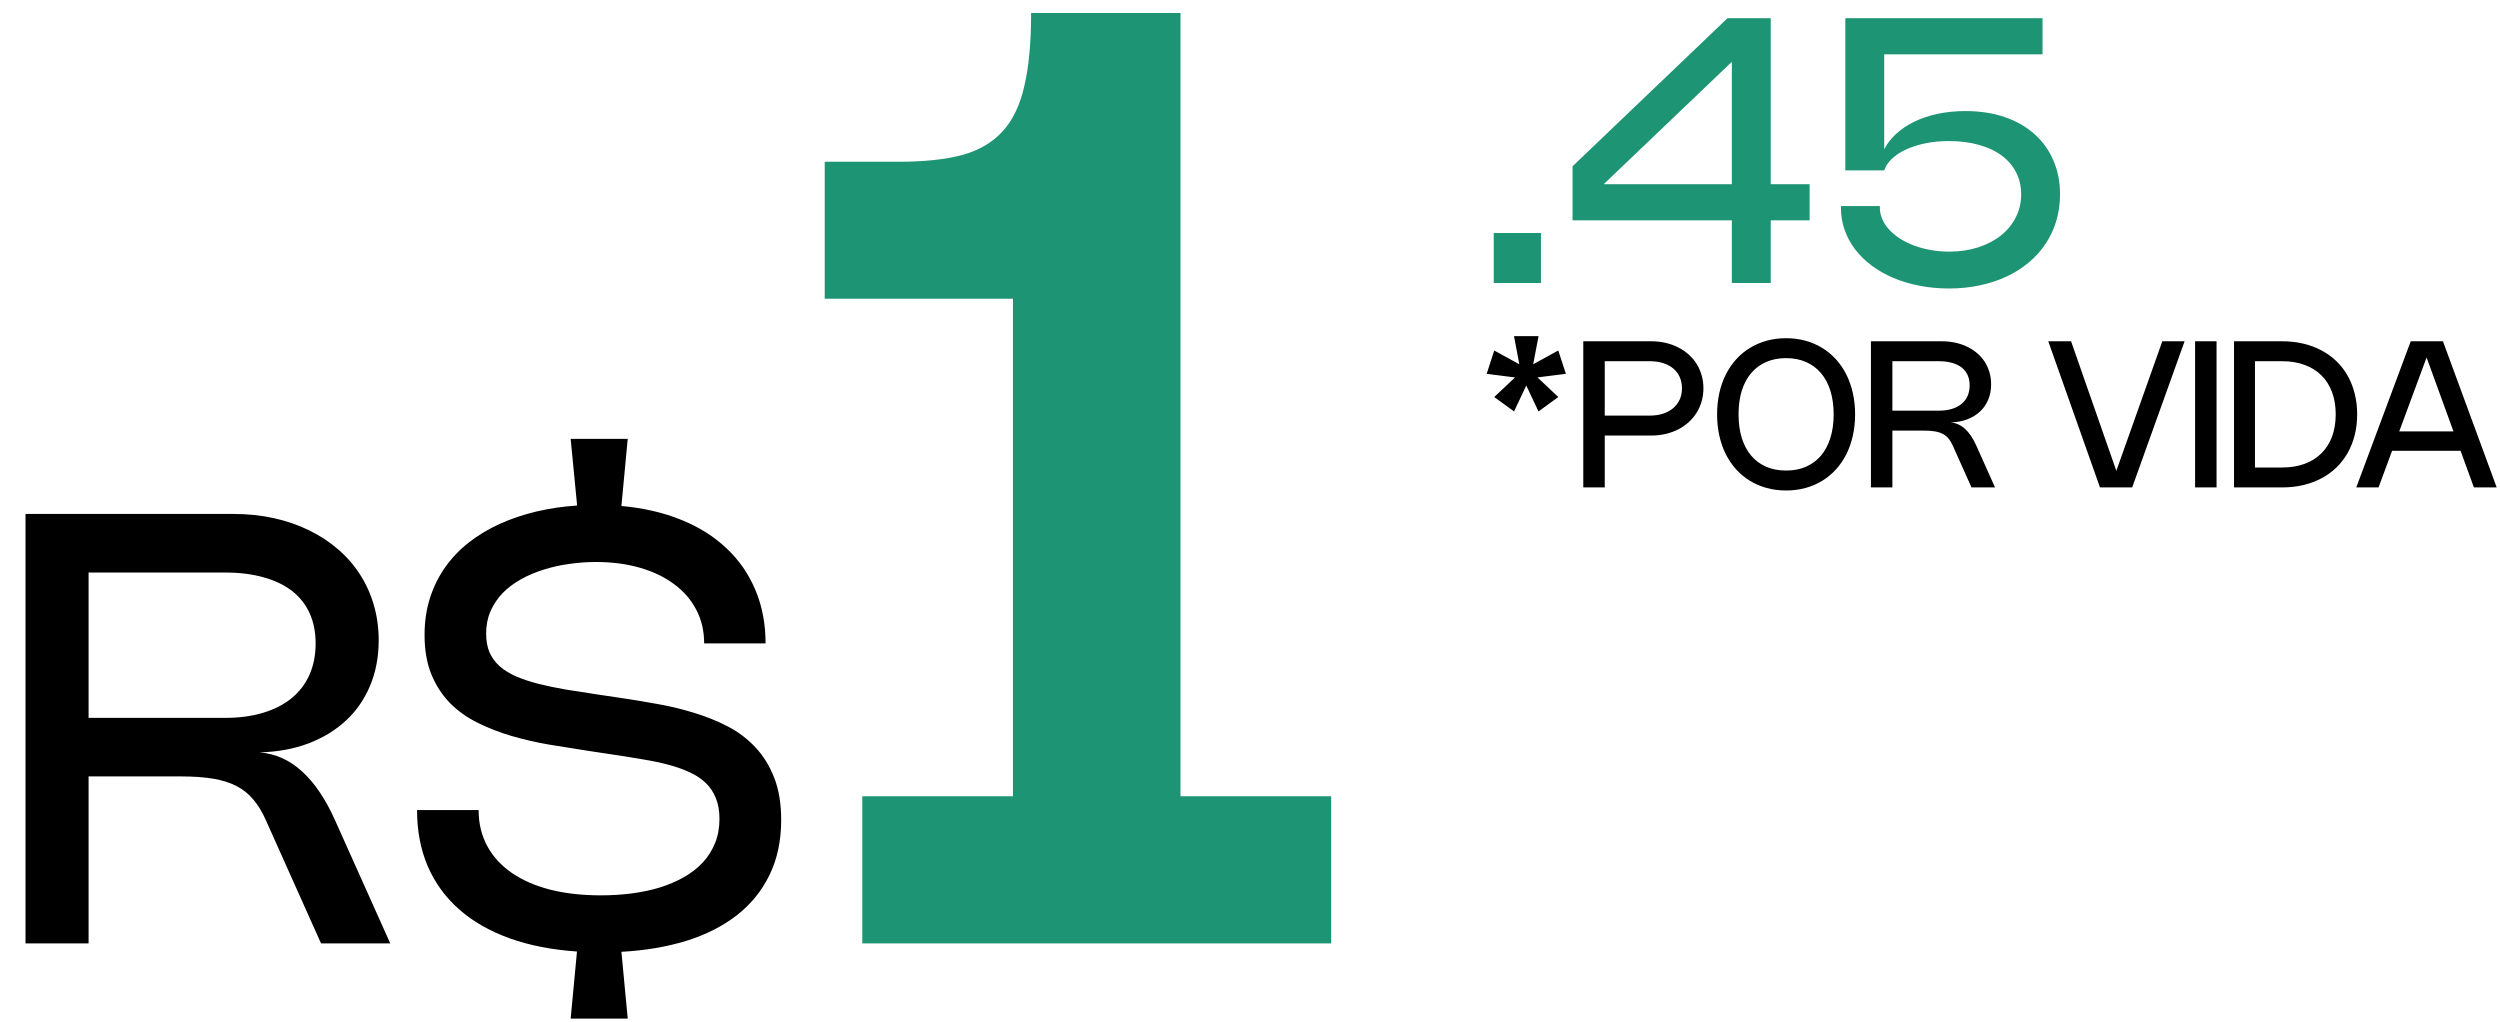
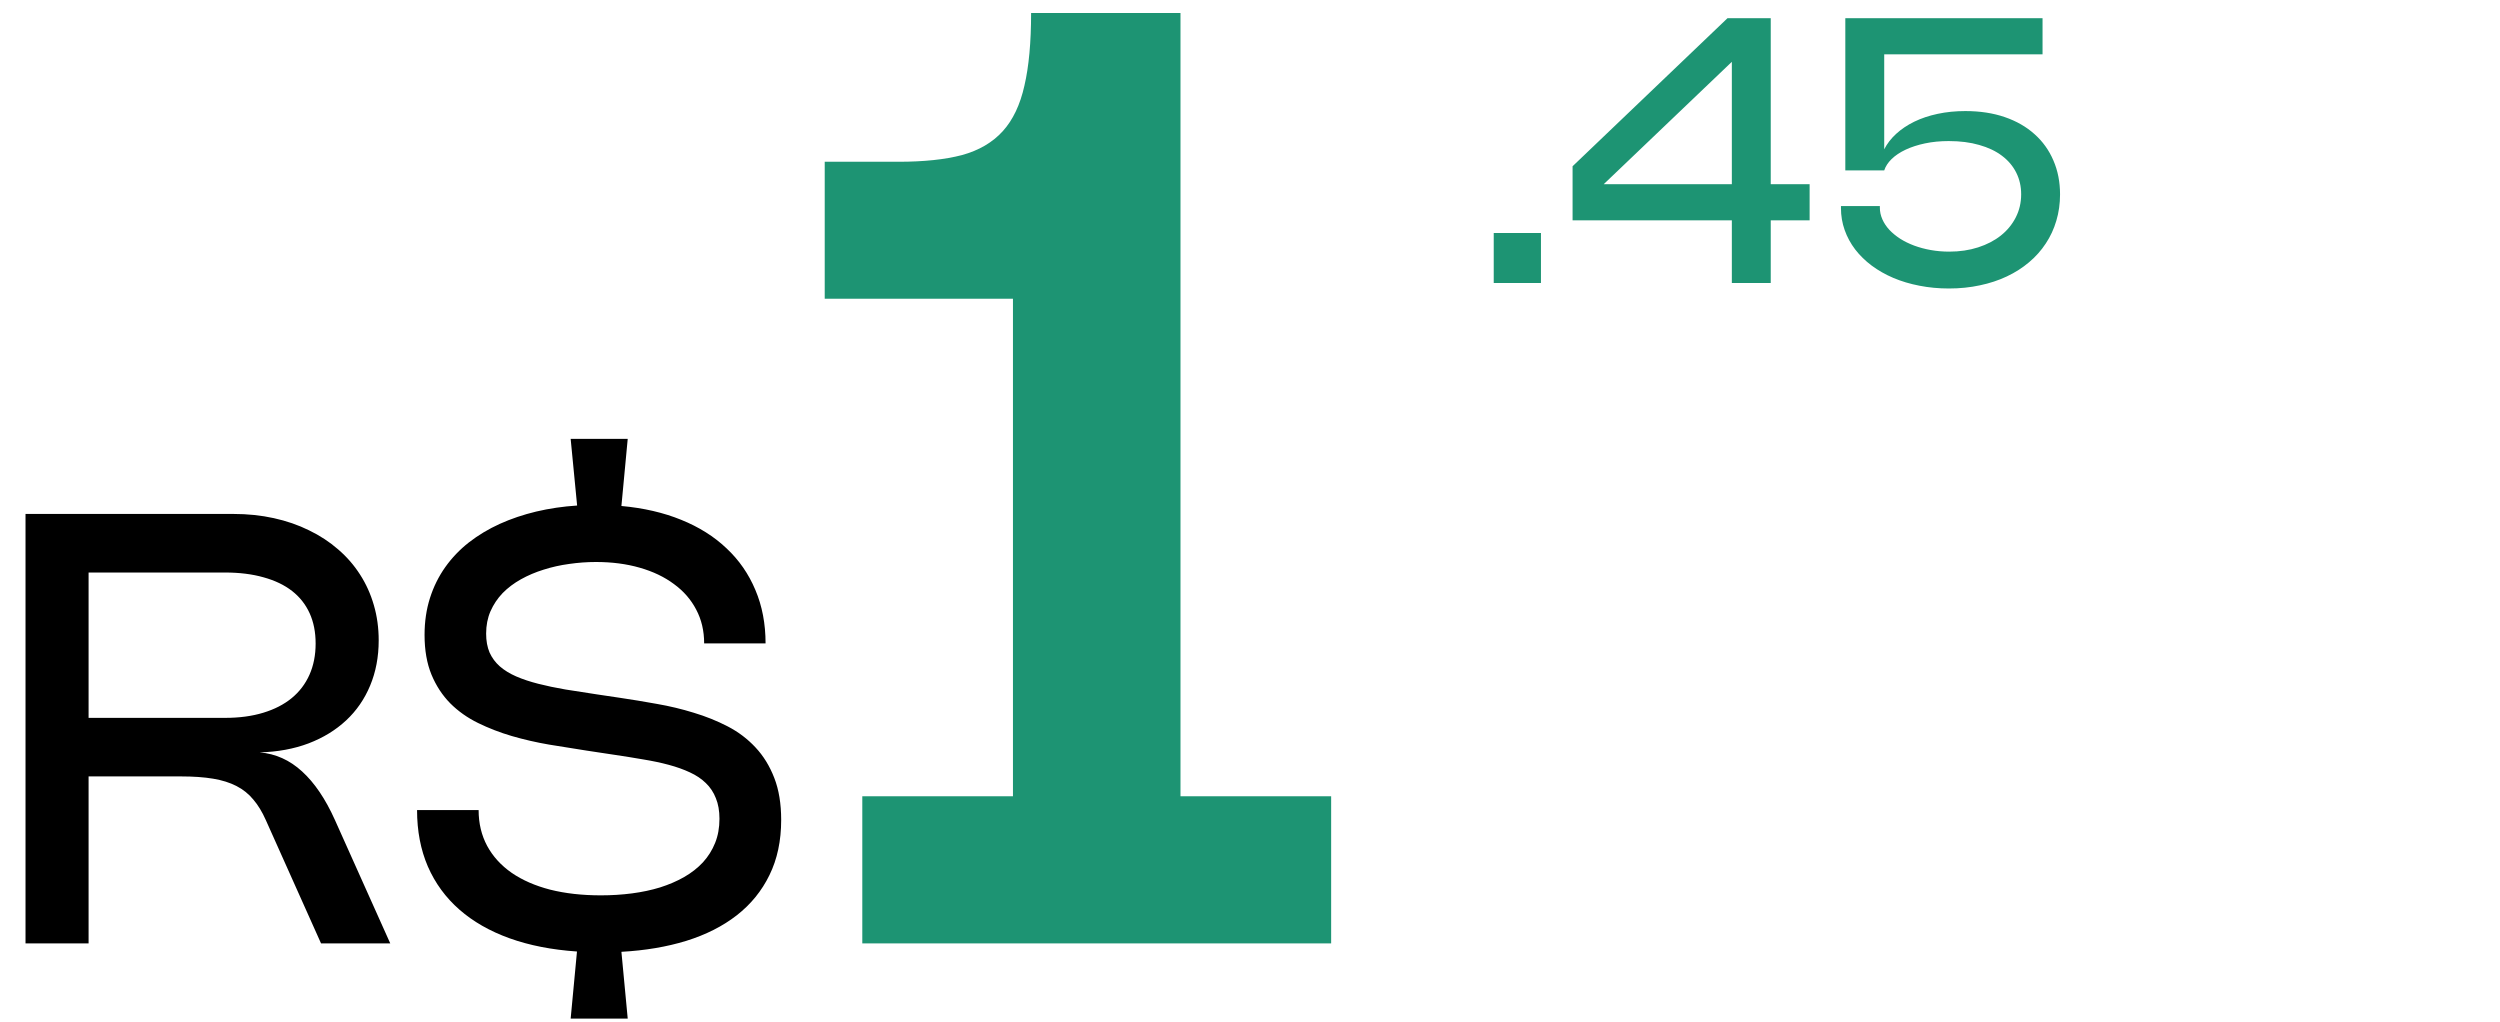
<svg xmlns="http://www.w3.org/2000/svg" width="159" height="65" viewBox="0 0 159 65" fill="none">
  <path d="M1.623 60V32.687H14.841C15.751 32.687 16.61 32.776 17.419 32.955C18.228 33.133 18.973 33.391 19.654 33.728C20.341 34.059 20.959 34.464 21.506 34.941C22.054 35.412 22.519 35.947 22.901 36.545C23.283 37.138 23.576 37.787 23.779 38.494C23.983 39.194 24.085 39.939 24.085 40.728C24.085 41.779 23.903 42.737 23.541 43.603C23.184 44.462 22.675 45.201 22.013 45.818C21.35 46.436 20.555 46.923 19.625 47.279C18.696 47.63 17.658 47.821 16.512 47.852C17.524 47.935 18.425 48.34 19.214 49.065C20.004 49.785 20.698 50.81 21.296 52.14L24.82 60H20.418L16.903 52.15C16.674 51.634 16.41 51.201 16.111 50.851C15.818 50.495 15.461 50.208 15.041 49.992C14.621 49.775 14.124 49.619 13.551 49.524C12.978 49.428 12.297 49.38 11.508 49.38H5.634V60H1.623ZM14.325 45.656C15.223 45.656 16.028 45.548 16.741 45.331C17.454 45.115 18.056 44.806 18.546 44.405C19.043 43.998 19.421 43.501 19.682 42.915C19.943 42.33 20.074 41.667 20.074 40.929C20.074 40.203 19.947 39.56 19.692 39C19.437 38.44 19.065 37.968 18.575 37.586C18.084 37.204 17.48 36.915 16.76 36.717C16.047 36.514 15.229 36.412 14.306 36.412H5.634V45.656H14.325ZM36.696 60.516C35.097 60.407 33.668 60.127 32.408 59.675C31.153 59.223 30.09 58.615 29.218 57.851C28.346 57.087 27.677 56.174 27.212 55.11C26.754 54.047 26.525 52.85 26.525 51.52H30.44C30.44 52.366 30.622 53.127 30.985 53.802C31.348 54.471 31.866 55.04 32.541 55.511C33.216 55.976 34.031 56.333 34.986 56.581C35.947 56.823 37.023 56.944 38.214 56.944C38.895 56.944 39.554 56.903 40.191 56.82C40.828 56.737 41.426 56.61 41.986 56.438C42.547 56.26 43.056 56.04 43.514 55.779C43.979 55.511 44.377 55.2 44.708 54.843C45.039 54.48 45.297 54.069 45.481 53.611C45.666 53.153 45.758 52.64 45.758 52.074C45.758 51.571 45.682 51.135 45.529 50.765C45.383 50.39 45.169 50.068 44.889 49.801C44.616 49.533 44.278 49.307 43.877 49.123C43.482 48.938 43.037 48.779 42.54 48.645C42.044 48.511 41.502 48.397 40.917 48.301C40.337 48.2 39.723 48.101 39.074 48.005L37.307 47.738C36.53 47.617 35.734 47.49 34.919 47.356C34.104 47.216 33.315 47.034 32.551 46.812C31.793 46.589 31.077 46.312 30.402 45.981C29.727 45.65 29.138 45.233 28.635 44.73C28.133 44.22 27.735 43.612 27.442 42.906C27.149 42.193 27.002 41.352 27.002 40.385C27.002 39.538 27.117 38.755 27.346 38.035C27.575 37.316 27.9 36.66 28.32 36.068C28.741 35.476 29.243 34.951 29.829 34.492C30.421 34.034 31.074 33.642 31.787 33.318C32.506 32.993 33.28 32.732 34.108 32.534C34.942 32.337 35.807 32.21 36.705 32.152L36.294 27.912H39.923L39.522 32.181C40.929 32.308 42.196 32.601 43.323 33.06C44.456 33.518 45.418 34.123 46.207 34.874C47.003 35.619 47.614 36.501 48.041 37.52C48.474 38.538 48.69 39.671 48.69 40.919H44.784C44.784 40.123 44.616 39.407 44.278 38.77C43.947 38.134 43.476 37.593 42.865 37.147C42.26 36.695 41.534 36.348 40.687 36.106C39.847 35.864 38.917 35.743 37.899 35.743C37.332 35.743 36.766 35.785 36.199 35.867C35.632 35.944 35.091 36.065 34.575 36.23C34.06 36.389 33.579 36.593 33.133 36.842C32.688 37.09 32.299 37.383 31.968 37.72C31.644 38.057 31.386 38.443 31.195 38.876C31.01 39.302 30.918 39.776 30.918 40.298C30.918 40.757 30.991 41.158 31.137 41.502C31.29 41.839 31.507 42.132 31.787 42.38C32.073 42.629 32.42 42.842 32.828 43.02C33.242 43.199 33.71 43.355 34.232 43.488C34.754 43.622 35.33 43.743 35.96 43.851C36.59 43.953 37.265 44.058 37.985 44.166L39.398 44.376C40.175 44.491 40.968 44.621 41.776 44.768C42.585 44.908 43.368 45.096 44.125 45.331C44.889 45.56 45.609 45.85 46.284 46.2C46.959 46.55 47.547 46.996 48.05 47.537C48.553 48.072 48.951 48.718 49.244 49.476C49.537 50.227 49.683 51.119 49.683 52.15C49.683 53.474 49.435 54.642 48.938 55.655C48.448 56.661 47.754 57.514 46.857 58.214C45.965 58.908 44.896 59.449 43.648 59.838C42.406 60.22 41.031 60.452 39.522 60.535L39.923 64.784H36.294L36.696 60.516Z" fill="black" />
  <path d="M75.079 50.641H84.661V60H54.842V50.641H64.424V18.999H52.452V10.288H57.151C58.758 10.288 60.102 10.146 61.182 9.863C62.263 9.566 63.127 9.059 63.776 8.344C64.424 7.628 64.883 6.662 65.153 5.447C65.437 4.231 65.578 2.692 65.578 0.828H75.079V50.641Z" fill="#1D9473" />
  <path d="M98.005 18H95.001V14.82H98.005V18ZM110.145 18V14.013H100.016V10.574L109.869 1.157H112.619V11.716H115.092V14.013H112.619V18H110.145ZM110.145 11.716V3.931L101.995 11.716H110.145ZM131.019 12.364C131.019 12.953 130.94 13.511 130.783 14.037C130.63 14.559 130.407 15.042 130.112 15.485C129.822 15.929 129.466 16.328 129.046 16.681C128.63 17.034 128.159 17.334 127.633 17.582C127.111 17.829 126.539 18.018 125.919 18.147C125.303 18.281 124.647 18.348 123.952 18.348C123.296 18.348 122.67 18.289 122.073 18.171C121.481 18.057 120.929 17.892 120.419 17.676C119.912 17.46 119.453 17.199 119.041 16.893C118.632 16.587 118.283 16.245 117.992 15.868C117.702 15.487 117.478 15.075 117.321 14.631C117.164 14.188 117.085 13.723 117.085 13.236V13.106H119.559V13.206C119.559 13.461 119.612 13.709 119.718 13.948C119.824 14.188 119.973 14.412 120.165 14.62C120.358 14.824 120.587 15.012 120.854 15.185C121.121 15.354 121.418 15.499 121.744 15.621C122.073 15.742 122.425 15.837 122.798 15.903C123.175 15.97 123.565 16.004 123.97 16.004C124.637 16.004 125.25 15.913 125.807 15.733C126.369 15.552 126.851 15.301 127.256 14.979C127.66 14.657 127.976 14.272 128.204 13.825C128.432 13.377 128.546 12.888 128.546 12.358C128.546 11.856 128.442 11.396 128.233 10.98C128.025 10.564 127.723 10.207 127.327 9.908C126.934 9.61 126.451 9.38 125.878 9.219C125.309 9.054 124.663 8.972 123.94 8.972C123.398 8.972 122.896 9.021 122.433 9.119C121.969 9.217 121.557 9.351 121.196 9.52C120.839 9.688 120.542 9.887 120.307 10.114C120.075 10.342 119.918 10.584 119.836 10.839H117.362V1.157H129.906V3.454H119.836V9.496C120.02 9.135 120.273 8.807 120.595 8.513C120.921 8.214 121.304 7.957 121.744 7.741C122.187 7.525 122.684 7.358 123.234 7.241C123.783 7.123 124.372 7.064 125 7.064C125.927 7.064 126.761 7.192 127.503 7.447C128.245 7.702 128.875 8.063 129.394 8.53C129.916 8.994 130.316 9.551 130.595 10.203C130.878 10.854 131.019 11.575 131.019 12.364Z" fill="#1D9473" />
-   <path d="M96.356 24.006L94.552 23.775L95.034 22.293L96.629 23.168L96.291 21.38H97.851L97.51 23.168L99.106 22.29L99.59 23.775L97.783 24.003L99.109 25.251L97.848 26.167L97.071 24.52L96.294 26.167L95.034 25.251L96.356 24.006ZM100.697 21.705H105.007C105.332 21.705 105.639 21.739 105.93 21.806C106.22 21.873 106.487 21.969 106.732 22.095C106.979 22.218 107.201 22.369 107.399 22.547C107.598 22.724 107.767 22.924 107.906 23.145C108.044 23.366 108.15 23.607 108.224 23.869C108.3 24.13 108.338 24.405 108.338 24.695C108.338 24.985 108.3 25.262 108.224 25.524C108.15 25.786 108.043 26.029 107.902 26.252C107.764 26.473 107.596 26.673 107.399 26.853C107.201 27.031 106.979 27.183 106.732 27.311C106.485 27.437 106.217 27.533 105.926 27.601C105.636 27.668 105.329 27.701 105.007 27.701H102.062V31H100.697V21.705ZM104.899 26.434C105.216 26.434 105.502 26.394 105.757 26.314C106.013 26.231 106.231 26.114 106.411 25.962C106.59 25.811 106.729 25.629 106.827 25.416C106.924 25.202 106.973 24.962 106.973 24.695C106.973 24.431 106.925 24.192 106.83 23.98C106.734 23.768 106.598 23.587 106.42 23.437C106.243 23.288 106.027 23.173 105.774 23.093C105.522 23.013 105.239 22.973 104.925 22.973H102.062V26.434H104.899ZM109.207 26.352C109.207 25.872 109.255 25.419 109.35 24.994C109.445 24.567 109.583 24.175 109.763 23.817C109.945 23.458 110.165 23.136 110.422 22.852C110.68 22.566 110.972 22.325 111.297 22.128C111.622 21.928 111.977 21.775 112.363 21.669C112.748 21.563 113.159 21.51 113.594 21.51C114.03 21.51 114.441 21.563 114.826 21.669C115.212 21.775 115.567 21.928 115.892 22.128C116.217 22.325 116.509 22.566 116.766 22.852C117.026 23.136 117.246 23.458 117.426 23.817C117.606 24.175 117.744 24.567 117.839 24.994C117.936 25.419 117.985 25.872 117.985 26.352C117.985 26.831 117.936 27.284 117.839 27.711C117.744 28.138 117.606 28.531 117.426 28.891C117.246 29.248 117.026 29.57 116.766 29.856C116.509 30.14 116.217 30.381 115.892 30.581C115.567 30.778 115.212 30.93 114.826 31.036C114.441 31.142 114.03 31.195 113.594 31.195C113.159 31.195 112.748 31.142 112.363 31.036C111.977 30.93 111.622 30.778 111.297 30.581C110.972 30.381 110.68 30.14 110.422 29.856C110.165 29.57 109.945 29.248 109.763 28.891C109.583 28.531 109.445 28.138 109.35 27.711C109.255 27.284 109.207 26.831 109.207 26.352ZM110.572 26.352C110.572 26.912 110.64 27.412 110.777 27.854C110.915 28.296 111.115 28.671 111.375 28.979C111.635 29.284 111.951 29.519 112.324 29.684C112.699 29.846 113.122 29.927 113.594 29.927C114.067 29.927 114.489 29.846 114.862 29.684C115.237 29.519 115.554 29.284 115.814 28.979C116.074 28.671 116.274 28.296 116.412 27.854C116.551 27.412 116.62 26.912 116.62 26.352C116.62 25.794 116.551 25.293 116.412 24.851C116.274 24.409 116.074 24.035 115.814 23.73C115.554 23.422 115.237 23.187 114.862 23.024C114.489 22.86 114.067 22.777 113.594 22.777C113.122 22.777 112.699 22.86 112.324 23.024C111.951 23.187 111.635 23.422 111.375 23.73C111.115 24.035 110.915 24.409 110.777 24.851C110.64 25.293 110.572 25.794 110.572 26.352ZM118.991 31V21.705H123.489C123.799 21.705 124.091 21.735 124.366 21.796C124.642 21.857 124.895 21.944 125.127 22.059C125.361 22.172 125.571 22.309 125.757 22.472C125.944 22.632 126.102 22.814 126.232 23.018C126.362 23.22 126.462 23.441 126.531 23.681C126.6 23.919 126.635 24.173 126.635 24.442C126.635 24.799 126.573 25.125 126.45 25.42C126.328 25.712 126.155 25.964 125.93 26.174C125.704 26.384 125.434 26.55 125.117 26.671C124.801 26.79 124.448 26.855 124.058 26.866C124.402 26.894 124.709 27.032 124.977 27.279C125.246 27.524 125.482 27.872 125.686 28.325L126.885 31H125.387L124.191 28.328C124.113 28.153 124.023 28.006 123.921 27.887C123.822 27.765 123.7 27.668 123.557 27.594C123.414 27.52 123.245 27.467 123.05 27.435C122.855 27.402 122.623 27.386 122.355 27.386H120.356V31H118.991ZM123.313 26.119C123.619 26.119 123.893 26.082 124.136 26.008C124.378 25.934 124.583 25.829 124.75 25.693C124.919 25.554 125.048 25.385 125.137 25.186C125.226 24.986 125.27 24.761 125.27 24.51C125.27 24.263 125.227 24.044 125.14 23.853C125.053 23.663 124.927 23.502 124.76 23.372C124.593 23.242 124.387 23.144 124.142 23.076C123.9 23.007 123.621 22.973 123.307 22.973H120.356V26.119H123.313ZM138.941 21.705L135.607 31H133.559L130.27 21.705H131.72L134.599 29.944L137.524 21.705H138.941ZM140.973 31H139.608V21.705H140.973V31ZM142.084 21.705H145.142C145.621 21.705 146.07 21.755 146.491 21.855C146.913 21.954 147.301 22.099 147.654 22.29C148.01 22.479 148.327 22.709 148.607 22.982C148.886 23.253 149.122 23.561 149.315 23.905C149.51 24.25 149.658 24.628 149.76 25.04C149.864 25.449 149.916 25.887 149.916 26.352C149.916 26.818 149.864 27.257 149.76 27.669C149.658 28.078 149.51 28.455 149.315 28.8C149.122 29.142 148.886 29.45 148.607 29.723C148.327 29.996 148.01 30.227 147.654 30.415C147.301 30.604 146.913 30.749 146.491 30.851C146.07 30.95 145.621 31 145.142 31H142.084V21.705ZM145.142 29.733C145.673 29.733 146.148 29.656 146.569 29.502C146.991 29.346 147.349 29.123 147.641 28.832C147.936 28.542 148.161 28.188 148.317 27.77C148.473 27.351 148.551 26.879 148.551 26.352C148.551 25.826 148.473 25.354 148.317 24.936C148.161 24.517 147.936 24.163 147.641 23.873C147.349 23.582 146.991 23.36 146.569 23.206C146.148 23.05 145.673 22.973 145.142 22.973H143.416V29.733H145.142ZM149.859 31L153.323 21.705H155.371L158.79 31H157.34L156.492 28.67H152.137L151.276 31H149.859ZM156.04 27.435L154.331 22.735L152.592 27.435H156.04Z" fill="black" />
</svg>